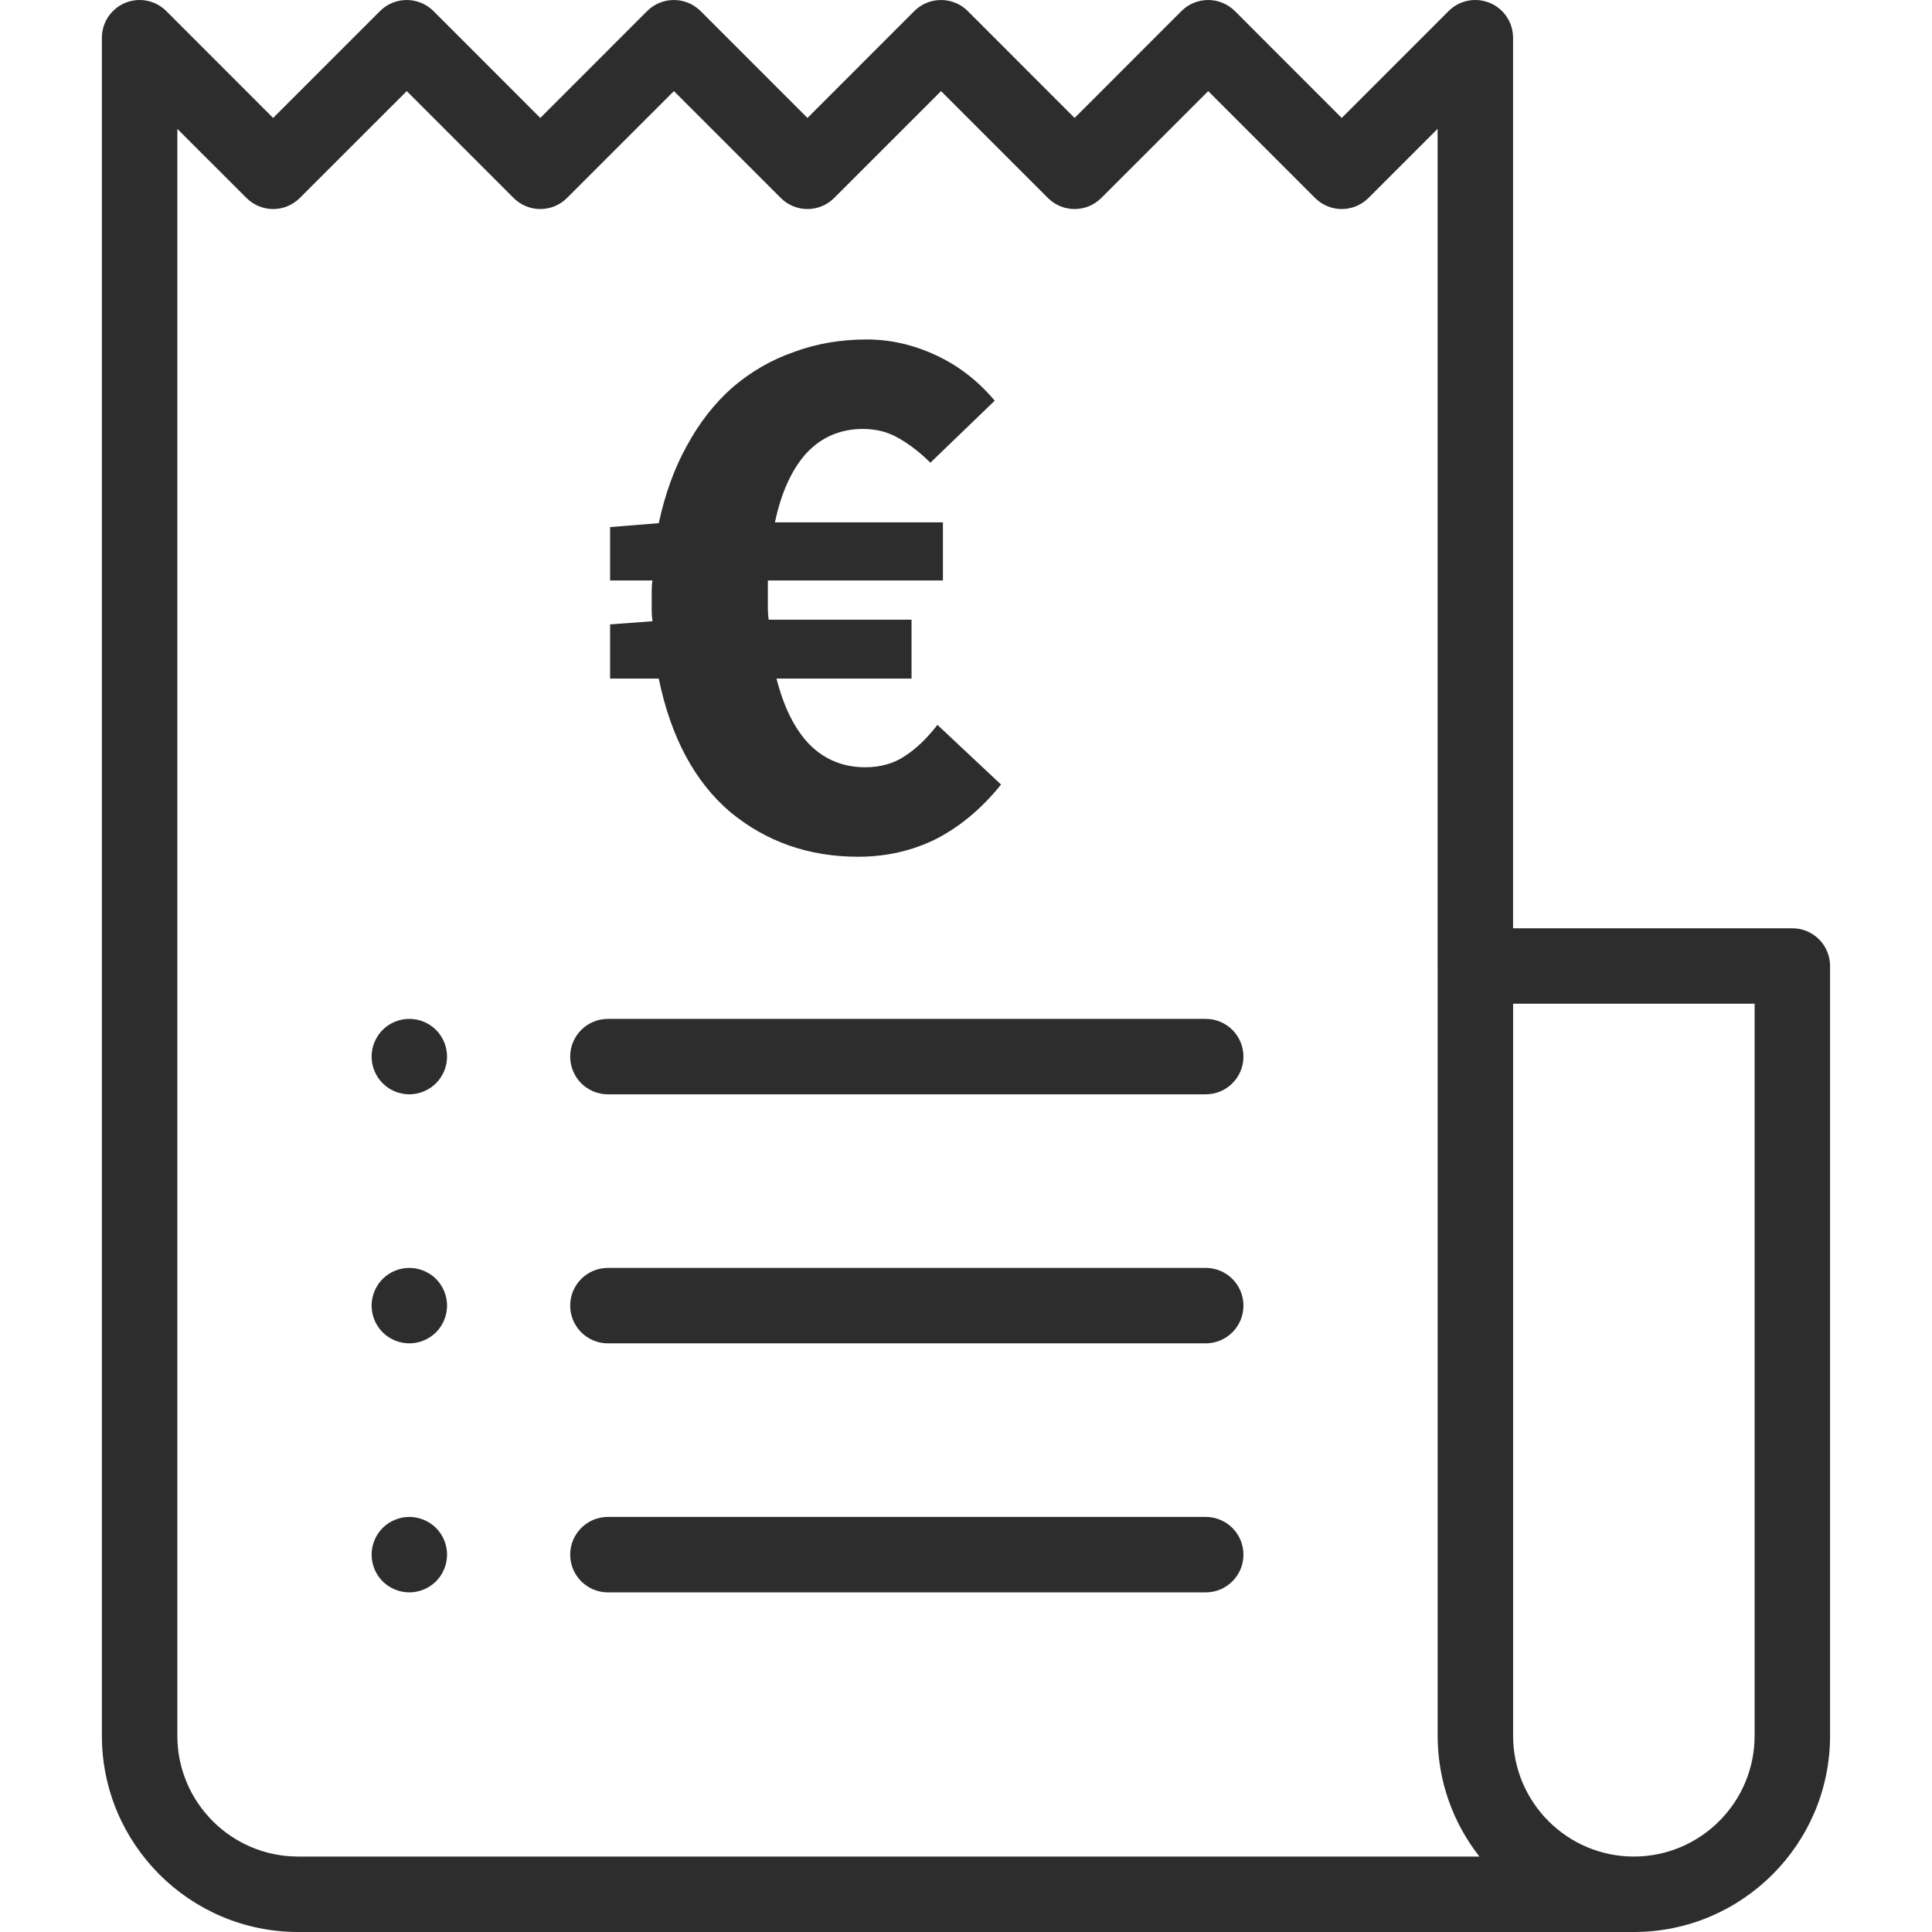
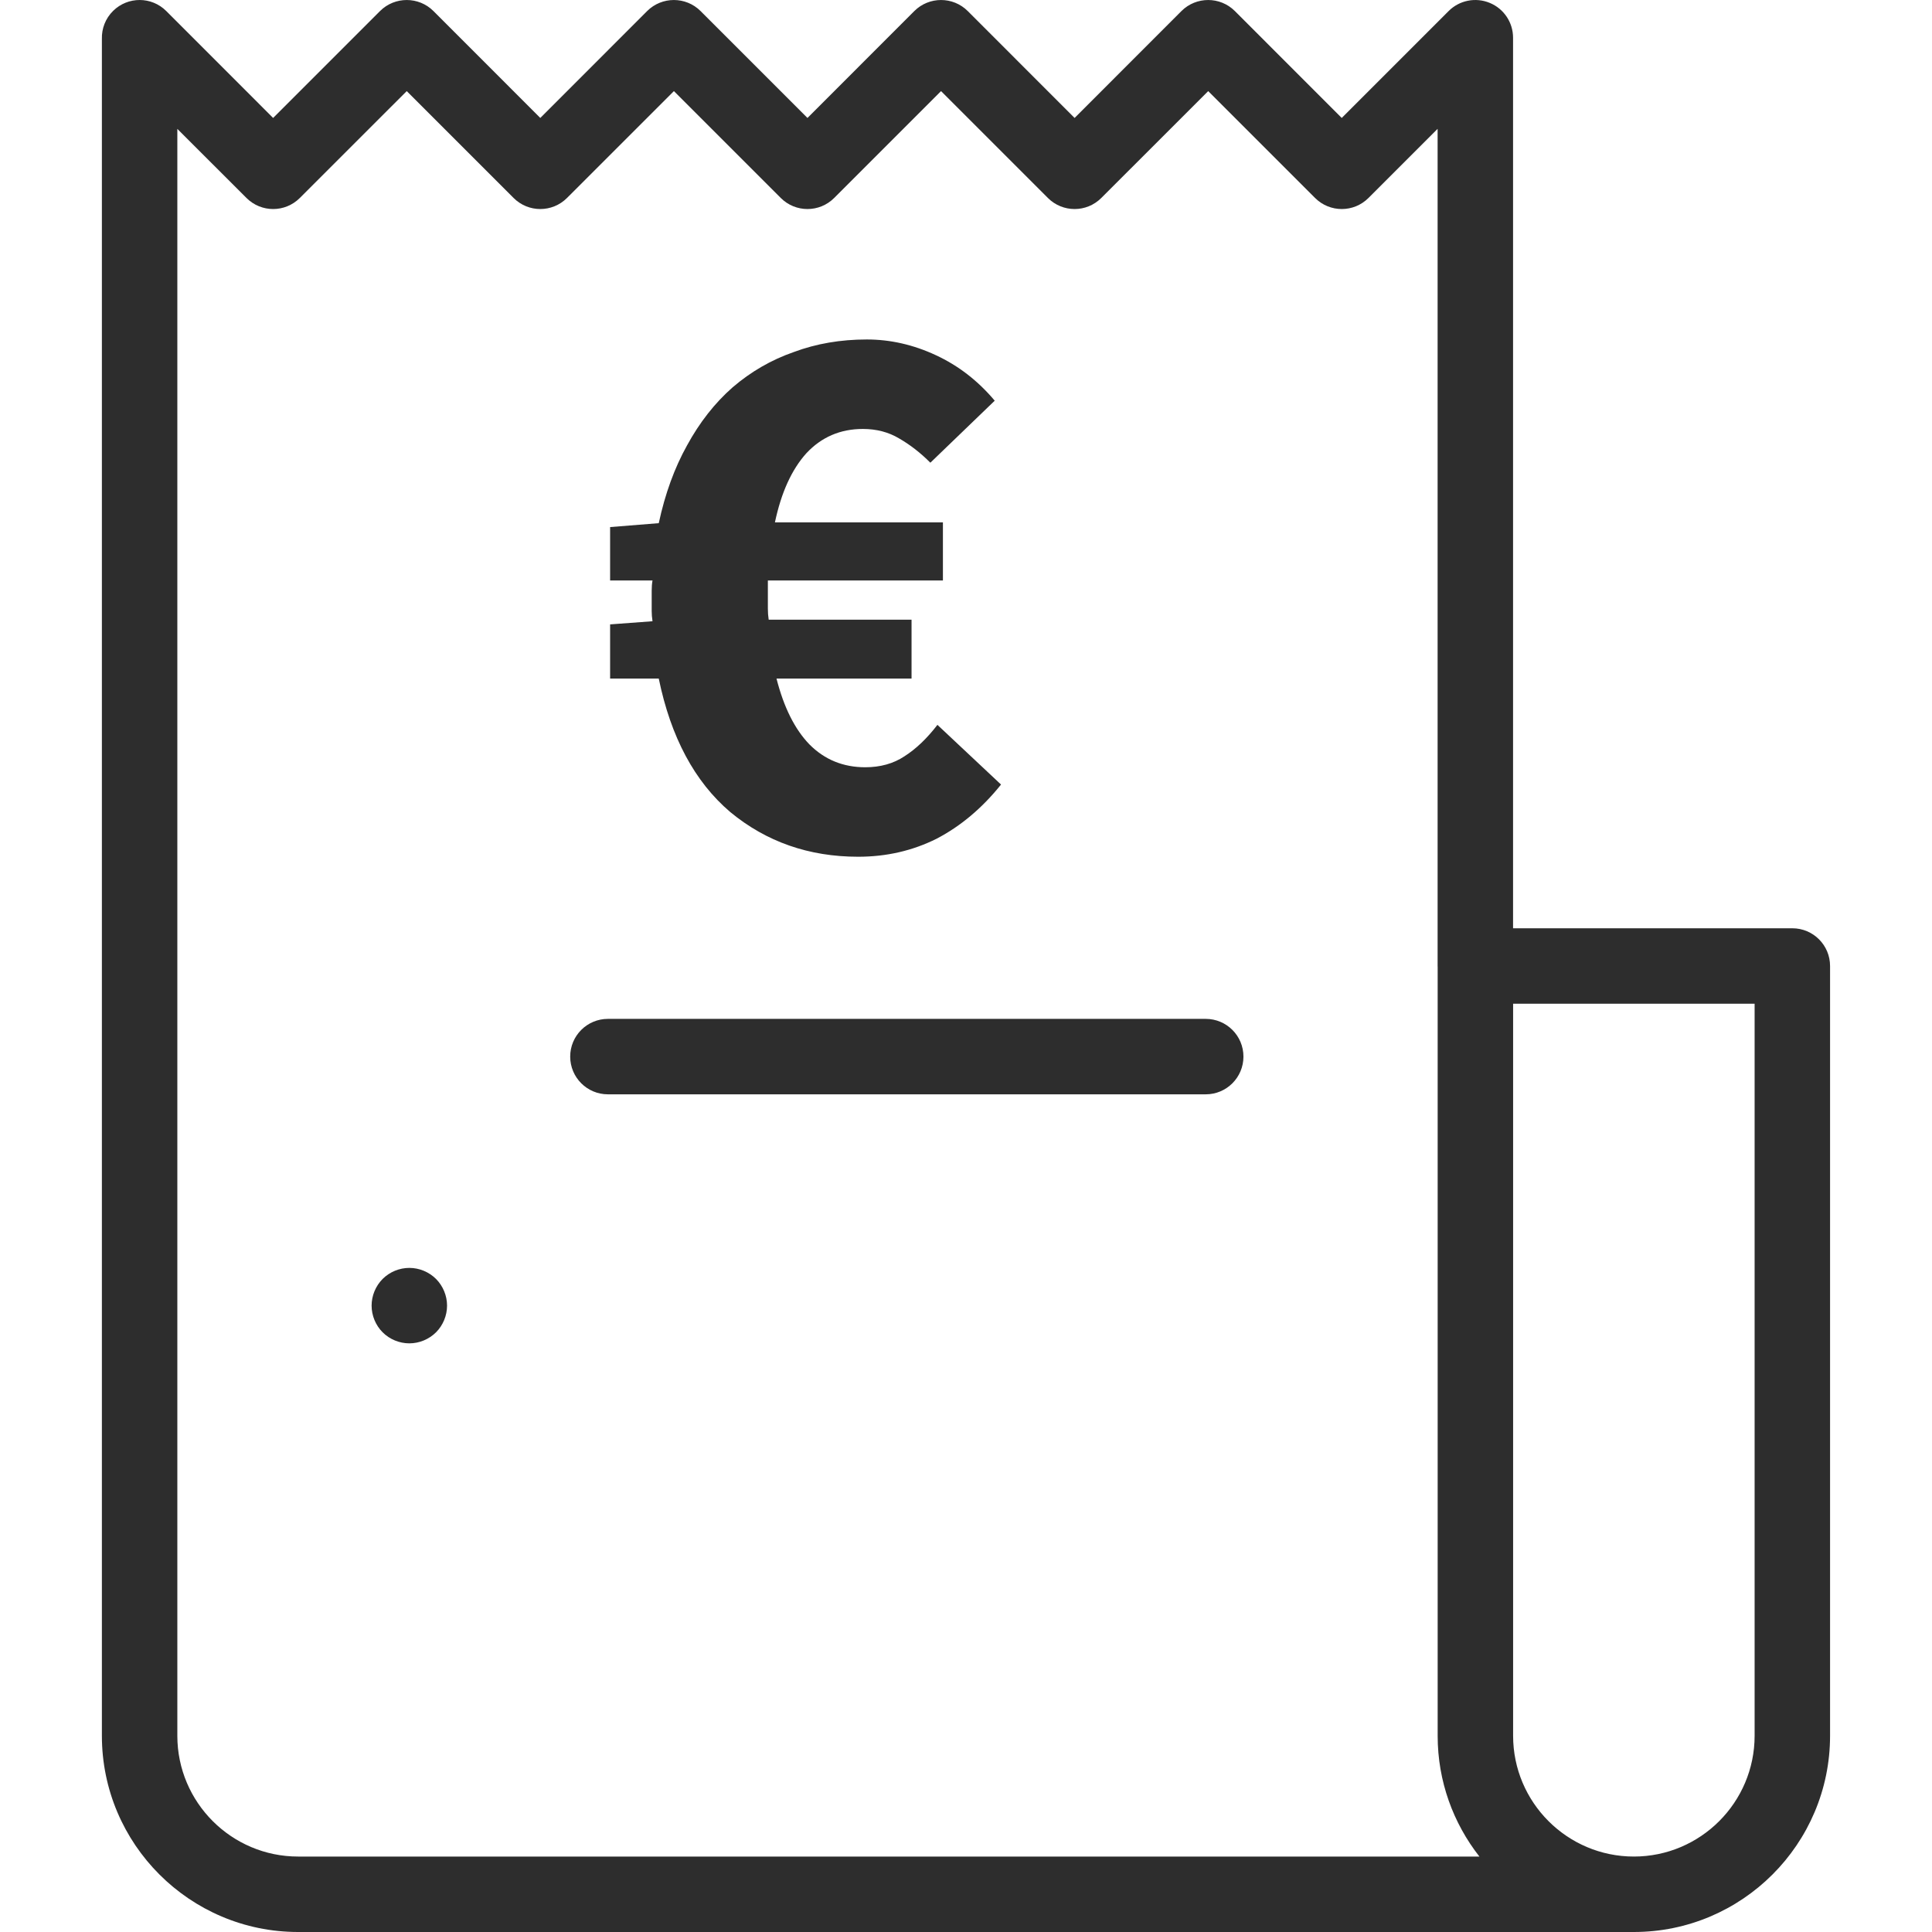
<svg xmlns="http://www.w3.org/2000/svg" width="38" height="38" viewBox="0 0 38 38" fill="none">
  <path d="M35.253 18.258H29.76V0.742C29.76 0.442 29.579 0.171 29.302 0.057C29.024 -0.058 28.705 0.005 28.493 0.217L26.39 2.32L24.288 0.217C23.998 -0.072 23.528 -0.072 23.238 0.217L21.136 2.32L19.034 0.217C18.744 -0.072 18.274 -0.072 17.984 0.217L15.882 2.32L13.779 0.217C13.489 -0.072 13.019 -0.072 12.729 0.217L10.627 2.32L8.525 0.217C8.235 -0.072 7.765 -0.072 7.475 0.217L5.372 2.32L3.27 0.217C2.982 -0.071 2.516 -0.072 2.226 0.213C2.073 0.363 1.999 0.563 2.004 0.762V34.141C2.004 36.269 3.735 38 5.863 38H32.135C32.135 38 32.135 38 32.135 38C32.136 38 32.136 38 32.136 38C34.264 38 35.995 36.269 35.995 34.141V19C35.995 18.59 35.663 18.258 35.253 18.258ZM5.863 36.516C4.554 36.516 3.488 35.45 3.488 34.141V2.535L4.848 3.894C5.138 4.184 5.607 4.184 5.897 3.894L8 1.792L10.102 3.894C10.392 4.184 10.862 4.184 11.152 3.894L13.255 1.792L15.357 3.894C15.647 4.184 16.117 4.184 16.407 3.894L18.509 1.792L20.611 3.894C20.901 4.184 21.371 4.184 21.661 3.894L23.764 1.792L25.866 3.894C26.156 4.184 26.626 4.184 26.916 3.894L28.276 2.534V19C28.276 19.007 28.277 19.013 28.277 19.02V34.141C28.277 35.036 28.584 35.86 29.098 36.516H5.863ZM34.511 34.141C34.511 35.45 33.446 36.516 32.136 36.516C30.826 36.516 29.761 35.45 29.761 34.141V19.742H34.511V34.141Z" fill="#2D2D2D" />
  <path d="M16.879 16.851C15.911 16.851 15.072 16.558 14.362 15.971C13.662 15.374 13.194 14.499 12.957 13.347H12V12.281L12.834 12.219C12.823 12.147 12.818 12.081 12.818 12.019C12.818 11.957 12.818 11.89 12.818 11.818C12.818 11.746 12.818 11.679 12.818 11.617C12.818 11.545 12.823 11.478 12.834 11.417H12V10.367L12.957 10.29C13.081 9.713 13.266 9.204 13.513 8.761C13.76 8.308 14.059 7.927 14.409 7.619C14.769 7.31 15.17 7.078 15.613 6.924C16.055 6.759 16.534 6.677 17.049 6.677C17.512 6.677 17.965 6.78 18.407 6.986C18.85 7.191 19.236 7.49 19.565 7.881L18.299 9.101C18.104 8.905 17.898 8.746 17.682 8.622C17.476 8.499 17.239 8.437 16.971 8.437C16.529 8.437 16.158 8.596 15.86 8.915C15.572 9.235 15.366 9.687 15.242 10.274H18.546V11.417H15.103V11.741C15.103 11.823 15.103 11.9 15.103 11.972C15.103 12.044 15.108 12.117 15.119 12.188H17.929V13.347H15.273C15.417 13.913 15.633 14.345 15.922 14.643C16.22 14.942 16.585 15.091 17.018 15.091C17.316 15.091 17.573 15.019 17.79 14.875C18.016 14.731 18.232 14.525 18.438 14.257L19.689 15.431C19.318 15.894 18.896 16.249 18.423 16.496C17.949 16.733 17.435 16.851 16.879 16.851Z" fill="#2D2D2D" />
  <path d="M23.715 20.04H11.957C11.547 20.04 11.215 20.372 11.215 20.782C11.215 21.192 11.547 21.524 11.957 21.524H23.715C24.125 21.524 24.457 21.192 24.457 20.782C24.457 20.372 24.125 20.04 23.715 20.04Z" fill="#2D2D2D" />
-   <path d="M8.576 20.257C8.437 20.119 8.246 20.04 8.051 20.04C7.856 20.04 7.664 20.119 7.526 20.257C7.388 20.395 7.309 20.587 7.309 20.782C7.309 20.977 7.388 21.168 7.526 21.306C7.664 21.445 7.856 21.524 8.051 21.524C8.246 21.524 8.437 21.445 8.576 21.306C8.714 21.168 8.793 20.977 8.793 20.782C8.793 20.587 8.714 20.395 8.576 20.257Z" fill="#2D2D2D" />
-   <path d="M23.715 24.938H11.957C11.547 24.938 11.215 25.27 11.215 25.68C11.215 26.09 11.547 26.422 11.957 26.422H23.715C24.125 26.422 24.457 26.09 24.457 25.68C24.457 25.27 24.125 24.938 23.715 24.938Z" fill="#2D2D2D" />
  <path d="M8.576 25.155C8.437 25.017 8.246 24.938 8.051 24.938C7.856 24.938 7.664 25.017 7.526 25.155C7.388 25.294 7.309 25.485 7.309 25.68C7.309 25.875 7.388 26.067 7.526 26.205C7.664 26.343 7.856 26.422 8.051 26.422C8.246 26.422 8.437 26.343 8.576 26.205C8.714 26.067 8.793 25.875 8.793 25.68C8.793 25.485 8.714 25.294 8.576 25.155Z" fill="#2D2D2D" />
-   <path d="M23.715 29.836H11.957C11.547 29.836 11.215 30.168 11.215 30.578C11.215 30.988 11.547 31.32 11.957 31.32H23.715C24.125 31.32 24.457 30.988 24.457 30.578C24.457 30.168 24.125 29.836 23.715 29.836Z" fill="#2D2D2D" />
-   <path d="M8.576 30.053C8.437 29.915 8.246 29.836 8.051 29.836C7.856 29.836 7.664 29.915 7.526 30.053C7.388 30.191 7.309 30.383 7.309 30.578C7.309 30.773 7.388 30.965 7.526 31.103C7.664 31.241 7.856 31.32 8.051 31.32C8.246 31.32 8.437 31.241 8.576 31.103C8.714 30.965 8.793 30.773 8.793 30.578C8.793 30.383 8.714 30.191 8.576 30.053Z" fill="#2D2D2D" />
</svg>